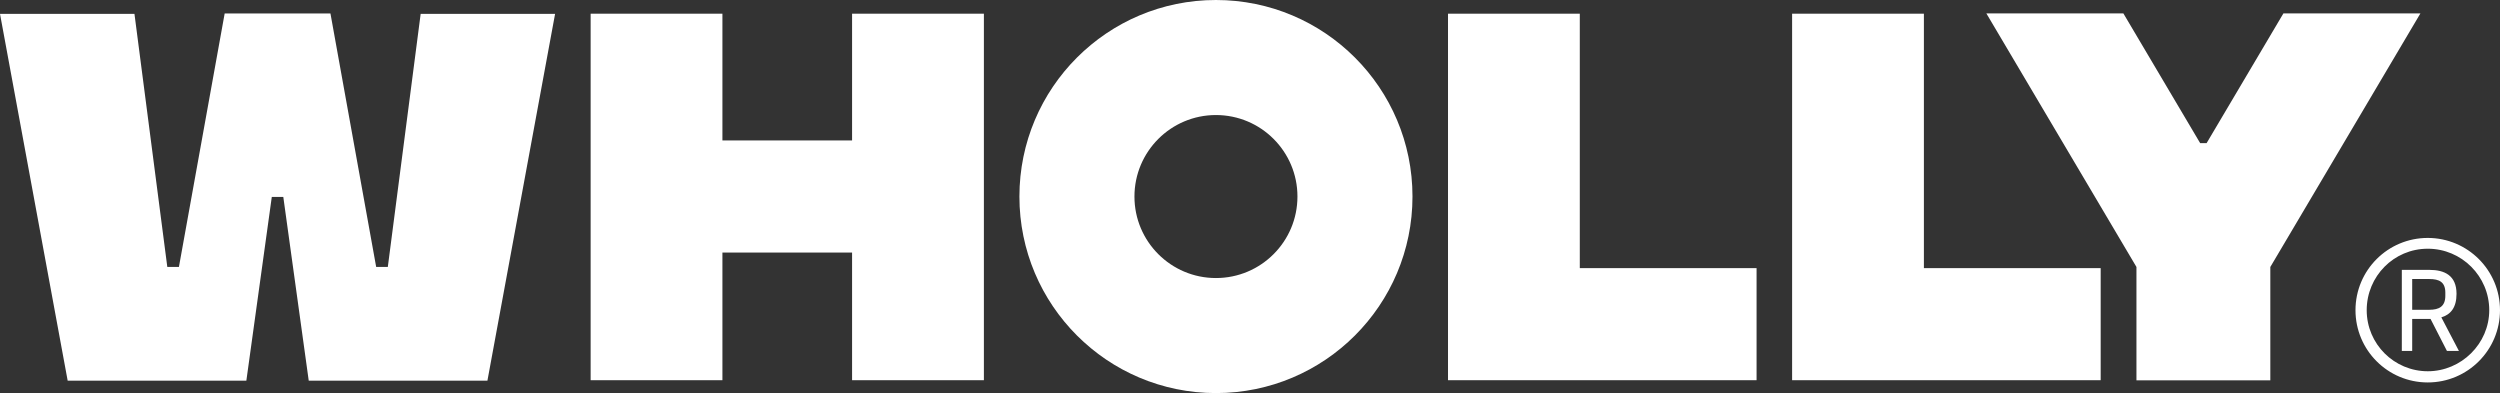
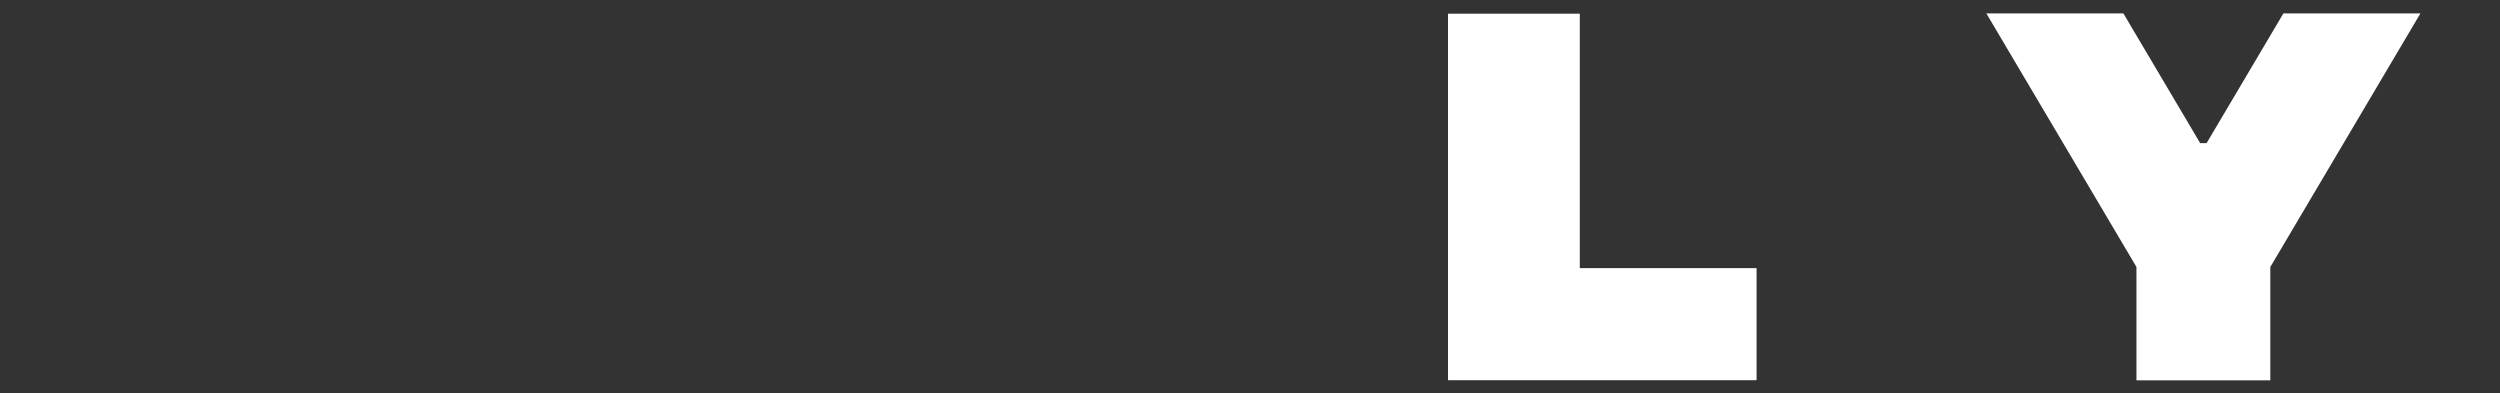
<svg xmlns="http://www.w3.org/2000/svg" id="Camada_1" data-name="Camada 1" viewBox="0 0 860.13 135.24">
  <rect x="0" y="0" width="860.13" height="135.24" fill="#333333" stroke="none" />
  <defs>
    <style>
      .cls-1 {
        fill: #fff;
      }
    </style>
  </defs>
-   <path class="cls-1" d="M418.35,0c-37.34,0-67.62,30.27-67.62,67.62,0,37.34,30.27,67.62,67.62,67.62,37.34,0,67.62-30.27,67.62-67.62,0-37.34-30.27-67.62-67.62-67.62ZM418.35,95.66c-15.49,0-28.04-12.56-28.04-28.04,0-15.49,12.56-28.04,28.04-28.04,15.49,0,28.04,12.56,28.04,28.04s-12.56,28.04-28.04,28.04Z" />
-   <polygon class="cls-1" points="144.73 4.77 133.43 91.83 129.42 91.83 113.69 4.63 77.3 4.63 61.56 91.83 57.56 91.83 46.26 4.77 0 4.77 23.28 130.96 84.76 130.96 93.51 67.76 97.47 67.76 106.22 130.96 167.7 130.96 190.98 4.77 144.73 4.77" />
-   <polygon class="cls-1" points="293.16 4.71 293.16 48.32 248.55 48.32 248.55 4.71 203.21 4.71 203.21 130.81 248.55 130.81 248.55 86.89 293.16 86.89 293.16 130.81 338.51 130.81 338.51 4.71 293.16 4.71" />
  <polygon class="cls-1" points="543.53 92.25 543.53 4.71 498.19 4.71 498.19 130.81 524.4 130.81 543.53 130.81 604.35 130.81 604.35 92.25 543.53 92.25" />
-   <polygon class="cls-1" points="661.92 92.25 661.92 4.71 616.58 4.71 616.58 130.81 642.8 130.81 661.92 130.81 722.74 130.81 722.74 92.25 661.92 92.25" />
  <polygon class="cls-1" points="785.61 4.61 759.19 49.24 758.08 49.24 756.97 49.24 730.55 4.61 683.41 4.61 734.26 90.52 735.05 91.85 735.05 130.86 758.08 130.86 781.11 130.86 781.11 91.85 781.9 90.52 832.75 4.61 785.61 4.61" />
-   <path class="cls-1" d="M860.13,106.72c0,13.73-11.12,24.86-24.86,24.86s-24.86-11.12-24.86-24.86,11.12-24.86,24.86-24.86c13.73,0,24.86,11.12,24.86,24.86ZM856.43,106.72c0-11.67-9.48-21.15-21.15-21.15s-21.01,9.48-21.01,21.15,9.48,21.01,21.01,21.01,21.15-9.48,21.15-21.01ZM839.95,109.19l6.04,11.54h-4.12s-5.63-10.99-5.63-10.99h-.41s-5.91,0-5.91,0v10.99s-3.57,0-3.57,0v-27.88s9.48,0,9.48,0c5.22,0,9.34,1.92,9.34,8.24,0,4.81-2.06,7.14-5.22,8.1ZM829.92,106.58h5.91c3.3,0,5.49-1.1,5.49-4.81v-1.1c0-3.71-2.2-4.67-5.49-4.67h-5.91v10.58Z" />
</svg>